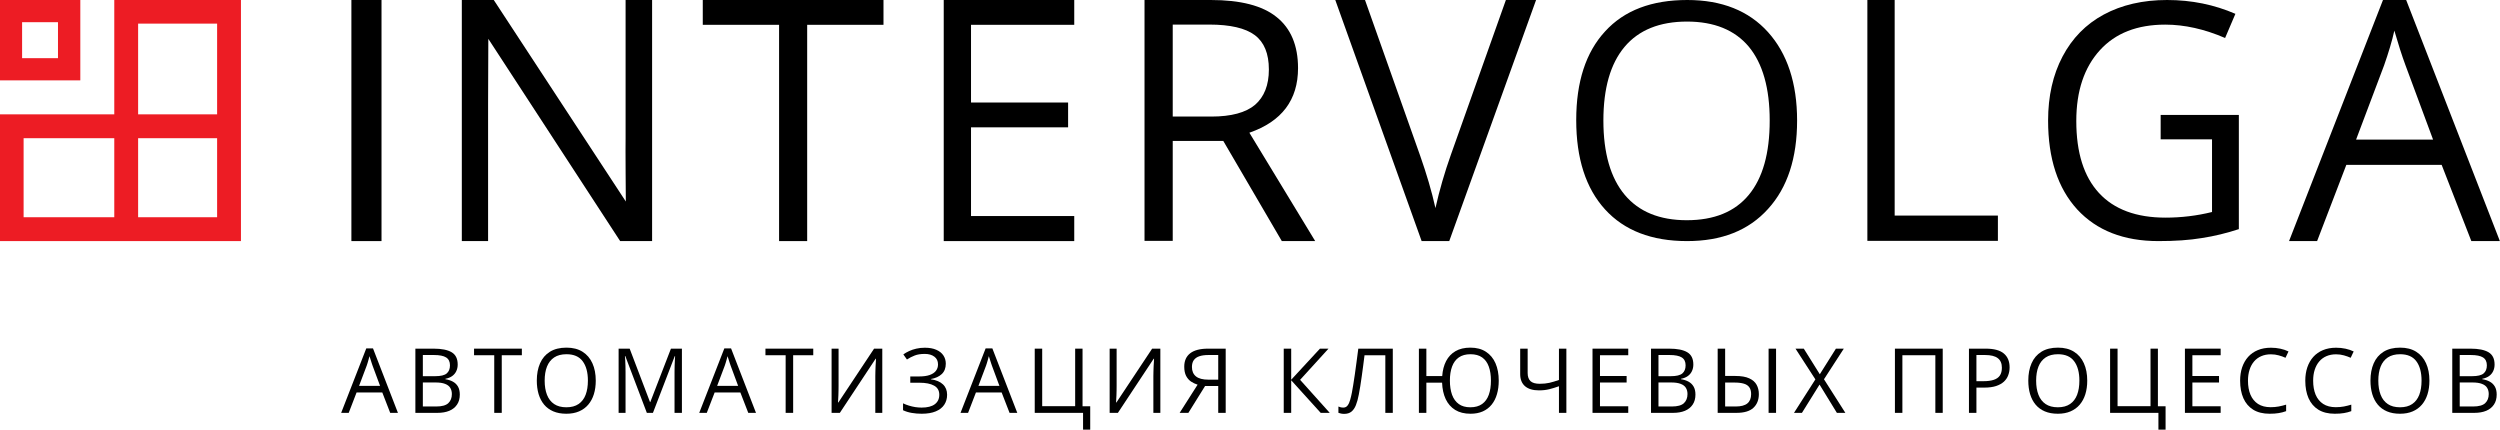
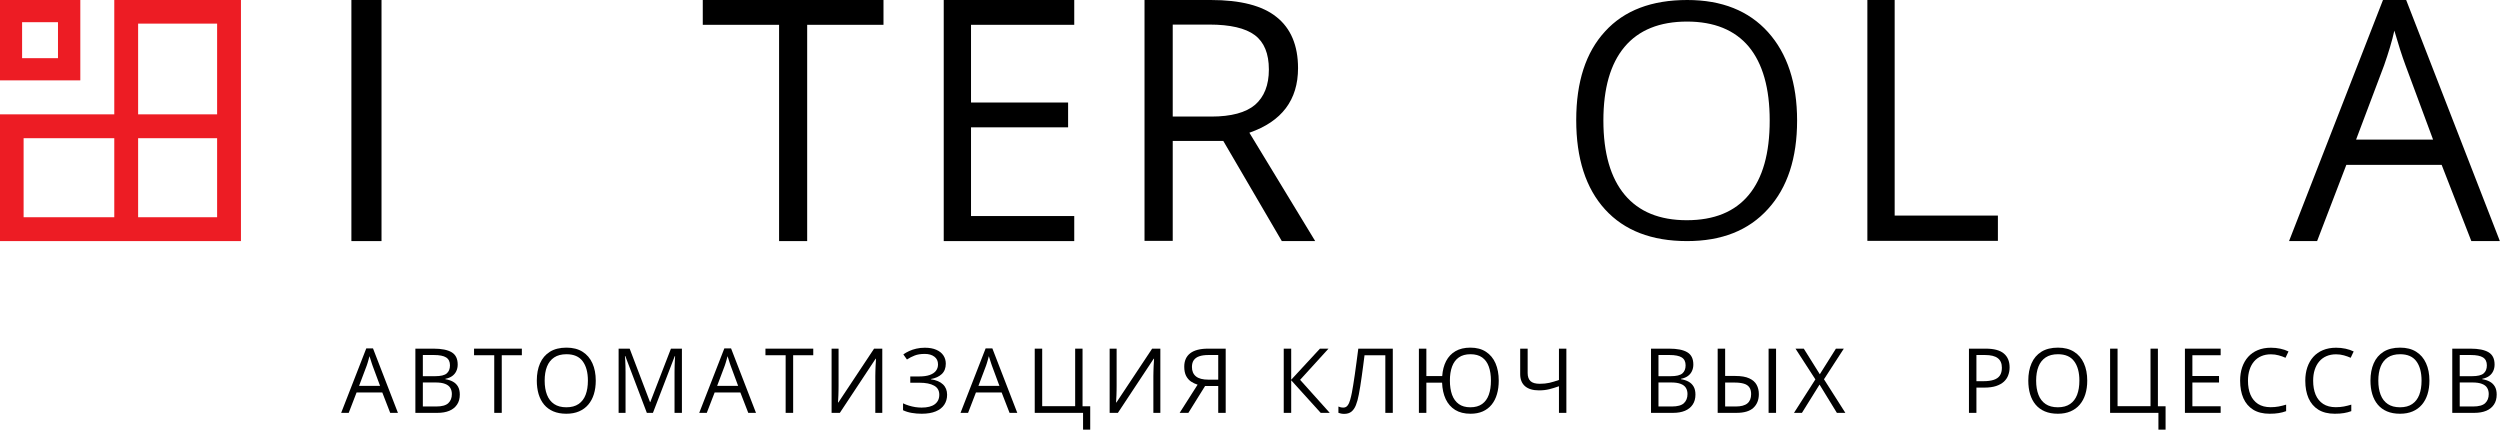
<svg xmlns="http://www.w3.org/2000/svg" width="2127" height="366" viewBox="0 0 2127 366" fill="none">
  <path d="M0 68.373H68.334V49.491V18.882V0H0V15.304V53.068V68.373ZM49.532 49.491H18.802V18.882H49.33V49.491H49.532Z" fill="#ED1C24" />
  <path d="M184.72 0H117.513H97.232V97.287H0V117.58V184.825V205.118H97.232H117.513H184.72H205.002V184.825V117.58V97.287V0H184.72ZM20.083 184.825V117.58H97.232V184.825H20.083ZM184.72 184.825H117.513V117.58H184.72V184.825ZM117.513 97.287V20.094H184.72V97.287H117.513Z" fill="#ED1C24" />
  <path d="M298.965 205.118V0H324.59V205.118H298.965Z" fill="black" />
-   <path d="M555.211 205.118H527.625L415.469 33.058C415.469 33.058 415.268 71.692 415.268 88.619V205.118H392.917V0H420.101L532.457 171.463C532.457 171.463 532.055 123.668 532.256 117.694V0H554.808V205.118H555.211Z" fill="black" />
  <path d="M686.746 205.118H662.847V21.109H597.92V0H751.672V21.109H686.746V205.118Z" fill="black" />
  <path d="M913.968 205.118H802.925V0H913.968V21.109H826.14V87.225H908.745V108.334H826.14V183.81H913.968V205.118Z" fill="black" />
  <path d="M997.759 119.685V204.919H973.757V0H1030.16C1055.36 0 1074.16 4.779 1086.16 14.537C1098.17 24.096 1104.37 38.634 1104.37 57.951C1104.37 85.034 1090.57 103.356 1062.96 112.914L1118.97 205.118H1090.57L1040.76 119.884H997.759V119.685ZM997.759 99.174H1030.56C1047.56 99.174 1059.96 95.788 1067.76 89.216C1075.56 82.445 1079.56 72.488 1079.56 59.146C1079.56 45.604 1075.56 35.846 1067.56 29.872C1059.56 23.897 1046.56 20.91 1028.96 20.91H997.759V99.174Z" fill="black" />
-   <path d="M1281.21 0H1306.89L1233.02 205.118H1209.53L1136.06 0H1161.35L1208.33 132.63C1213.71 147.964 1218.09 162.7 1221.28 177.039C1224.66 161.904 1229.04 146.769 1234.42 131.634L1281.21 0Z" fill="black" />
  <path d="M1528.97 102.559C1528.97 134.484 1520.79 159.625 1504.23 177.782C1487.66 196.139 1464.76 205.118 1435.32 205.118C1405.26 205.118 1381.95 196.139 1365.59 178.181C1349.23 160.223 1341.05 134.883 1341.05 102.16C1341.05 69.636 1349.23 44.495 1365.59 26.737C1381.95 8.779 1405.26 0 1435.52 0C1464.97 0 1487.87 9.178 1504.23 27.336C1520.58 45.493 1528.97 70.634 1528.97 102.559ZM1364.16 102.559C1364.16 130.294 1370.29 151.444 1382.36 165.81C1394.42 180.177 1412.01 187.36 1435.11 187.36C1458.42 187.36 1476.01 180.177 1487.87 165.81C1499.73 151.444 1505.66 130.493 1505.66 102.559C1505.66 75.024 1499.73 54.073 1487.87 39.707C1476.01 25.54 1458.42 18.357 1435.32 18.357C1412.01 18.357 1394.22 25.54 1382.15 39.906C1370.09 54.273 1364.16 75.223 1364.16 102.559Z" fill="black" />
  <path d="M1588.76 205.118V0H1611.98V183.411H1699.81V204.919H1588.76V205.118Z" fill="black" />
-   <path d="M1838.49 97.77H1904.81V194.942C1894.47 198.334 1883.94 200.928 1873.4 202.524C1862.68 204.32 1850.39 205.118 1836.34 205.118C1806.89 205.118 1783.87 196.139 1767.29 178.181C1750.9 160.223 1742.52 135.083 1742.52 102.559C1742.52 81.808 1746.61 63.65 1754.81 48.087C1763 32.524 1774.7 20.552 1789.92 12.371C1805.13 4.19 1823.08 0 1843.75 0C1864.63 0 1883.94 3.991 1901.88 11.772L1893.11 32.324C1875.55 24.742 1858.58 20.951 1842.19 20.951C1818.4 20.951 1799.86 28.134 1786.6 42.7C1773.34 57.265 1766.51 77.219 1766.51 102.958C1766.51 129.895 1772.95 150.247 1785.82 164.214C1798.69 178.181 1817.62 185.165 1842.39 185.165C1855.85 185.165 1869.11 183.569 1881.99 180.376V118.521H1838.29V97.77H1838.49Z" fill="black" />
  <path d="M2102.62 205.118L2077.36 140.26H1996.26L1971.39 205.118H1947.52L2027.44 0H2047.17L2126.89 205.118H2102.62ZM2070.06 118.773L2046.58 55.507C2043.62 47.549 2040.46 37.602 2037.11 26.062C2035.13 35.015 2032.17 44.764 2028.42 55.507L2004.55 118.773H2070.06Z" fill="black" />
  <path d="M2086.39 296.629H2101.85C2108.67 296.629 2113.8 297.65 2117.24 299.693C2120.67 301.736 2122.39 305.211 2122.39 310.119C2122.39 312.236 2121.98 314.142 2121.16 315.836C2120.36 317.506 2119.19 318.888 2117.65 319.984C2116.1 321.081 2114.2 321.84 2111.93 322.264V322.638C2114.32 323.011 2116.44 323.696 2118.28 324.693C2120.12 325.689 2121.57 327.085 2122.61 328.878C2123.66 330.672 2124.18 332.952 2124.18 335.717C2124.18 339.08 2123.4 341.92 2121.83 344.237C2120.29 346.554 2118.1 348.31 2115.26 349.506C2112.42 350.677 2109.06 351.262 2105.17 351.262H2086.39V296.629ZM2092.74 320.059H2103.19C2107.95 320.059 2111.24 319.274 2113.05 317.705C2114.9 316.135 2115.82 313.843 2115.82 310.829C2115.82 307.715 2114.72 305.473 2112.53 304.102C2110.36 302.732 2106.9 302.047 2102.15 302.047H2092.74V320.059ZM2092.74 325.403V345.844H2104.09C2108.95 345.844 2112.38 344.897 2114.4 343.004C2116.42 341.086 2117.42 338.507 2117.42 335.268C2117.42 333.201 2116.96 331.432 2116.04 329.962C2115.15 328.492 2113.68 327.371 2111.63 326.599C2109.62 325.802 2106.92 325.403 2103.53 325.403H2092.74Z" fill="black" />
  <path d="M2066.95 323.871C2066.95 328.081 2066.41 331.918 2065.34 335.381C2064.27 338.818 2062.67 341.783 2060.56 344.274C2058.47 346.741 2055.87 348.647 2052.75 349.992C2049.64 351.337 2046.03 352.01 2041.92 352.01C2037.69 352.01 2033.99 351.337 2030.83 349.992C2027.69 348.647 2025.08 346.728 2022.99 344.237C2020.92 341.746 2019.36 338.769 2018.32 335.306C2017.3 331.843 2016.79 328.006 2016.79 323.796C2016.79 318.216 2017.71 313.32 2019.55 309.11C2021.39 304.9 2024.18 301.624 2027.92 299.282C2031.68 296.94 2036.38 295.769 2042.03 295.769C2047.44 295.769 2051.98 296.928 2055.67 299.244C2059.38 301.561 2062.18 304.825 2064.07 309.035C2065.99 313.221 2066.95 318.166 2066.95 323.871ZM2023.47 323.871C2023.47 328.505 2024.13 332.516 2025.45 335.904C2026.77 339.292 2028.79 341.908 2031.5 343.751C2034.24 345.595 2037.71 346.517 2041.92 346.517C2046.15 346.517 2049.62 345.595 2052.3 343.751C2055.02 341.908 2057.02 339.292 2058.32 335.904C2059.61 332.516 2060.26 328.505 2060.26 323.871C2060.26 316.82 2058.78 311.315 2055.82 307.354C2052.88 303.368 2048.28 301.374 2042.03 301.374C2037.8 301.374 2034.32 302.284 2031.58 304.102C2028.84 305.921 2026.8 308.512 2025.45 311.875C2024.13 315.214 2023.47 319.212 2023.47 323.871Z" fill="black" />
  <path d="M1987.48 301.449C1984.47 301.449 1981.76 301.972 1979.34 303.019C1976.95 304.04 1974.91 305.535 1973.22 307.503C1971.55 309.446 1970.27 311.801 1969.37 314.566C1968.47 317.331 1968.03 320.445 1968.03 323.908C1968.03 328.492 1968.74 332.478 1970.15 335.866C1971.6 339.23 1973.74 341.833 1976.58 343.677C1979.44 345.52 1983.02 346.442 1987.3 346.442C1989.74 346.442 1992.03 346.243 1994.17 345.844C1996.34 345.42 1998.44 344.897 2000.48 344.274V349.805C1998.49 350.552 1996.4 351.101 1994.21 351.449C1992.02 351.823 1989.41 352.01 1986.4 352.01C1980.85 352.01 1976.21 350.864 1972.47 348.572C1968.76 346.255 1965.97 342.991 1964.1 338.781C1962.26 334.571 1961.34 329.601 1961.34 323.871C1961.34 319.735 1961.91 315.961 1963.06 312.548C1964.23 309.11 1965.92 306.145 1968.14 303.654C1970.38 301.163 1973.12 299.244 1976.35 297.899C1979.62 296.529 1983.35 295.844 1987.56 295.844C1990.32 295.844 1992.99 296.118 1995.55 296.666C1998.12 297.214 2000.43 297.999 2002.5 299.02L1999.96 304.401C1998.22 303.604 1996.3 302.919 1994.21 302.346C1992.14 301.748 1989.9 301.449 1987.48 301.449Z" fill="black" />
  <path d="M1932.04 301.449C1929.03 301.449 1926.31 301.972 1923.9 303.019C1921.51 304.04 1919.47 305.535 1917.77 307.503C1916.1 309.446 1914.82 311.801 1913.93 314.566C1913.03 317.331 1912.58 320.445 1912.58 323.908C1912.58 328.492 1913.29 332.478 1914.71 335.866C1916.15 339.23 1918.3 341.833 1921.13 343.677C1924 345.52 1927.57 346.442 1931.85 346.442C1934.29 346.442 1936.58 346.243 1938.72 345.844C1940.89 345.42 1942.99 344.897 1945.04 344.274V349.805C1943.04 350.552 1940.95 351.101 1938.76 351.449C1936.57 351.823 1933.97 352.01 1930.96 352.01C1925.4 352.01 1920.76 350.864 1917.03 348.572C1913.32 346.255 1910.53 342.991 1908.66 338.781C1906.82 334.571 1905.9 329.601 1905.9 323.871C1905.9 319.735 1906.47 315.961 1907.61 312.548C1908.78 309.11 1910.48 306.145 1912.69 303.654C1914.93 301.163 1917.67 299.244 1920.91 297.899C1924.17 296.529 1927.91 295.844 1932.11 295.844C1934.88 295.844 1937.54 296.118 1940.11 296.666C1942.67 297.214 1944.99 297.999 1947.05 299.02L1944.51 304.401C1942.77 303.604 1940.85 302.919 1938.76 302.346C1936.7 301.748 1934.45 301.449 1932.04 301.449Z" fill="black" />
  <path d="M1889.33 351.262H1858.93V296.629H1889.33V302.234H1865.28V319.91H1887.95V325.44H1865.28V345.657H1889.33V351.262Z" fill="black" />
  <path d="M1842.47 345.657V365.538H1836.39V351.262H1795.27V296.629H1801.62V345.582H1829.66V296.629H1835.94V345.657H1842.47Z" fill="black" />
  <path d="M1775.82 323.871C1775.82 328.081 1775.29 331.918 1774.22 335.381C1773.15 338.818 1771.55 341.783 1769.44 344.274C1767.35 346.741 1764.74 348.647 1761.63 349.992C1758.52 351.337 1754.91 352.01 1750.8 352.01C1746.57 352.01 1742.87 351.337 1739.71 349.992C1736.57 348.647 1733.96 346.728 1731.87 344.237C1729.8 341.746 1728.24 338.769 1727.2 335.306C1726.18 331.843 1725.67 328.006 1725.67 323.796C1725.67 318.216 1726.59 313.32 1728.43 309.11C1730.27 304.9 1733.06 301.624 1736.8 299.282C1740.55 296.94 1745.26 295.769 1750.91 295.769C1756.32 295.769 1760.86 296.928 1764.54 299.244C1768.25 301.561 1771.06 304.825 1772.95 309.035C1774.87 313.221 1775.82 318.166 1775.82 323.871ZM1732.35 323.871C1732.35 328.505 1733.01 332.516 1734.33 335.904C1735.65 339.292 1737.67 341.908 1740.38 343.751C1743.12 345.595 1746.59 346.517 1750.8 346.517C1755.03 346.517 1758.49 345.595 1761.18 343.751C1763.9 341.908 1765.9 339.292 1767.2 335.904C1768.49 332.516 1769.14 328.505 1769.14 323.871C1769.14 316.82 1767.66 311.315 1764.69 307.354C1761.76 303.368 1757.16 301.374 1750.91 301.374C1746.68 301.374 1743.19 302.284 1740.46 304.102C1737.72 305.921 1735.67 308.512 1734.33 311.875C1733.01 315.214 1732.35 319.212 1732.35 323.871Z" fill="black" />
  <path d="M1689.45 296.629C1696.5 296.629 1701.64 298.011 1704.88 300.777C1708.14 303.517 1709.77 307.453 1709.77 312.585C1709.77 314.902 1709.39 317.107 1708.61 319.2C1707.87 321.267 1706.65 323.098 1704.95 324.693C1703.26 326.262 1701.03 327.508 1698.27 328.43C1695.53 329.327 1692.17 329.775 1688.18 329.775H1681.54V351.262H1675.19V296.629H1689.45ZM1688.86 302.047H1681.54V324.319H1687.48C1690.96 324.319 1693.86 323.946 1696.18 323.198C1698.52 322.451 1700.27 321.242 1701.44 319.573C1702.61 317.879 1703.2 315.637 1703.2 312.847C1703.2 309.21 1702.04 306.507 1699.73 304.738C1697.41 302.944 1693.79 302.047 1688.86 302.047Z" fill="black" />
-   <path d="M1612.2 351.262V296.629H1652.87V351.262H1646.6V302.234H1618.55V351.262H1612.2Z" fill="black" />
  <path d="M1570.03 351.262H1562.82L1548.07 327.197L1533.09 351.262H1526.33L1544.52 322.787L1527.6 296.629H1534.66L1548.29 318.415L1562 296.629H1568.72L1551.84 322.675L1570.03 351.262Z" fill="black" />
  <path d="M1461.4 351.262V296.629H1467.75V319.872H1476.49C1481.42 319.872 1485.34 320.545 1488.25 321.89C1491.16 323.211 1493.26 325.042 1494.53 327.384C1495.8 329.7 1496.43 332.341 1496.43 335.306C1496.43 340.189 1494.89 344.075 1491.8 346.965C1488.74 349.83 1483.92 351.262 1477.35 351.262H1461.4ZM1467.75 345.844H1476.71C1481.22 345.844 1484.53 344.972 1486.65 343.228C1488.79 341.484 1489.86 338.843 1489.86 335.306C1489.86 332.839 1489.33 330.896 1488.29 329.476C1487.27 328.031 1485.71 327.01 1483.62 326.412C1481.55 325.789 1478.94 325.478 1475.78 325.478H1467.75V345.844ZM1504.72 351.262V296.629H1511.07V351.262H1504.72Z" fill="black" />
  <path d="M1404.68 296.629H1420.14C1426.97 296.629 1432.1 297.65 1435.53 299.693C1438.97 301.736 1440.69 305.211 1440.69 310.119C1440.69 312.236 1440.28 314.142 1439.45 315.836C1438.66 317.506 1437.49 318.888 1435.94 319.984C1434.4 321.081 1432.49 321.84 1430.23 322.264V322.638C1432.62 323.011 1434.74 323.696 1436.58 324.693C1438.42 325.689 1439.86 327.085 1440.91 328.878C1441.96 330.672 1442.48 332.952 1442.48 335.717C1442.48 339.08 1441.69 341.92 1440.13 344.237C1438.58 346.554 1436.39 348.31 1433.55 349.506C1430.71 350.677 1427.35 351.262 1423.47 351.262H1404.68V296.629ZM1411.03 320.059H1421.49C1426.24 320.059 1429.53 319.274 1431.35 317.705C1433.19 316.135 1434.11 313.843 1434.11 310.829C1434.11 307.715 1433.02 305.473 1430.83 304.102C1428.66 302.732 1425.2 302.047 1420.44 302.047H1411.03V320.059ZM1411.03 325.403V345.844H1422.39C1427.24 345.844 1430.68 344.897 1432.69 343.004C1434.71 341.086 1435.72 338.507 1435.72 335.268C1435.72 333.201 1435.26 331.432 1434.34 329.962C1433.44 328.492 1431.97 327.371 1429.93 326.599C1427.91 325.802 1425.21 325.403 1421.83 325.403H1411.03Z" fill="black" />
-   <path d="M1385.32 351.262H1354.91V296.629H1385.32V302.234H1361.26V319.91H1383.93V325.44H1361.26V345.657H1385.32V351.262Z" fill="black" />
  <path d="M1332.67 351.262H1326.36V328.617C1323.45 329.663 1320.68 330.51 1318.07 331.158C1315.45 331.806 1312.55 332.129 1309.37 332.129C1304.21 332.129 1300.25 330.946 1297.49 328.579C1294.75 326.188 1293.38 322.762 1293.38 318.303V296.629H1299.73V317.406C1299.73 320.42 1300.53 322.7 1302.12 324.244C1303.74 325.764 1306.37 326.524 1310 326.524C1313.06 326.524 1315.8 326.25 1318.22 325.702C1320.66 325.129 1323.37 324.319 1326.36 323.273V296.629H1332.67V351.262Z" fill="black" />
  <path d="M1275.13 323.871C1275.13 328.081 1274.62 331.918 1273.6 335.381C1272.61 338.818 1271.1 341.783 1269.08 344.274C1267.07 346.766 1264.55 348.684 1261.54 350.029C1258.55 351.35 1255.08 352.01 1251.12 352.01C1245.94 352.01 1241.58 350.926 1238.05 348.759C1234.54 346.566 1231.85 343.49 1229.98 339.529C1228.14 335.542 1227.12 330.884 1226.92 325.552H1213.55V351.262H1207.2V296.629H1213.55V319.947H1227.03C1227.38 315.064 1228.49 310.816 1230.35 307.204C1232.25 303.567 1234.91 300.752 1238.35 298.759C1241.78 296.766 1246 295.769 1251.01 295.769C1256.26 295.769 1260.67 296.94 1264.23 299.282C1267.81 301.599 1270.53 304.862 1272.37 309.073C1274.21 313.283 1275.13 318.216 1275.13 323.871ZM1233.57 323.759C1233.57 328.417 1234.18 332.453 1235.4 335.866C1236.64 339.254 1238.55 341.883 1241.11 343.751C1243.67 345.595 1246.95 346.517 1250.93 346.517C1255.02 346.517 1258.35 345.595 1260.94 343.751C1263.53 341.908 1265.44 339.292 1266.66 335.904C1267.88 332.516 1268.49 328.505 1268.49 323.871C1268.49 319.237 1267.88 315.238 1266.66 311.875C1265.46 308.512 1263.58 305.921 1261.02 304.102C1258.45 302.284 1255.14 301.374 1251.08 301.374C1247.05 301.374 1243.74 302.284 1241.15 304.102C1238.58 305.896 1236.68 308.475 1235.43 311.838C1234.19 315.176 1233.57 319.15 1233.57 323.759Z" fill="black" />
  <path d="M1184.99 351.262H1178.64V302.234H1160.94C1160.59 305.024 1160.22 307.939 1159.82 310.978C1159.42 314.018 1159.01 317.045 1158.59 320.059C1158.16 323.074 1157.74 325.926 1157.32 328.617C1156.89 331.307 1156.47 333.699 1156.05 335.792C1155.4 339.254 1154.59 342.207 1153.62 344.648C1152.67 347.065 1151.4 348.921 1149.81 350.216C1148.24 351.487 1146.16 352.122 1143.57 352.122C1142.7 352.122 1141.83 352.035 1140.96 351.86C1140.11 351.686 1139.37 351.474 1138.72 351.225V345.881C1139.29 346.13 1139.93 346.342 1140.62 346.517C1141.34 346.691 1142.1 346.778 1142.9 346.778C1144.47 346.778 1145.7 346.155 1146.6 344.91C1147.52 343.639 1148.24 342.032 1148.76 340.089C1149.31 338.146 1149.79 336.153 1150.18 334.11C1150.51 332.416 1150.88 330.273 1151.3 327.682C1151.73 325.092 1152.18 322.152 1152.65 318.863C1153.12 315.55 1153.61 312.012 1154.11 308.25C1154.63 304.489 1155.14 300.615 1155.64 296.629H1184.99V351.262Z" fill="black" />
  <path d="M1131.34 351.262H1123.65L1098.55 323.534V351.262H1092.2V296.629H1098.55V323.086L1123.01 296.629H1130.29L1106.13 323.161L1131.34 351.262Z" fill="black" />
  <path d="M1025.27 328.43L1011.07 351.262H1003.64L1018.92 327.271C1016.92 326.649 1015.06 325.764 1013.31 324.618C1011.6 323.447 1010.2 321.84 1009.13 319.798C1008.09 317.755 1007.56 315.139 1007.56 311.95C1007.56 306.967 1009.26 303.168 1012.64 300.552C1016.05 297.937 1021.12 296.629 1027.84 296.629H1042.82V351.262H1036.47V328.43H1025.27ZM1036.47 302.047H1028.07C1025.05 302.047 1022.5 302.396 1020.41 303.093C1018.34 303.791 1016.78 304.887 1015.7 306.382C1014.63 307.877 1014.1 309.832 1014.1 312.249C1014.1 315.712 1015.24 318.378 1017.53 320.246C1019.83 322.09 1023.32 323.011 1028.03 323.011H1036.47V302.047Z" fill="black" />
  <path d="M944.088 296.629H950.026V328.206C950.026 329.401 950.014 330.709 949.989 332.129C949.964 333.525 949.926 334.895 949.877 336.24C949.827 337.585 949.765 338.806 949.69 339.902C949.64 340.998 949.59 341.845 949.54 342.443H949.839L980.241 296.629H987.225V351.262H981.286V320.059C981.286 318.739 981.311 317.344 981.361 315.874C981.411 314.379 981.461 312.934 981.51 311.539C981.585 310.144 981.66 308.898 981.735 307.802C981.809 306.681 981.859 305.821 981.884 305.224H981.548L951.109 351.262H944.088V296.629Z" fill="black" />
  <path d="M927.559 345.657V365.538H921.471V351.262H880.351V296.629H886.7V345.582H914.748V296.629H921.023V345.657H927.559Z" fill="black" />
  <path d="M858.93 351.262L852.207 333.923H830.321L823.636 351.262H817.212L838.575 296.404H844.289L865.503 351.262H858.93ZM850.302 328.28L843.916 311.053C843.766 310.605 843.517 309.87 843.169 308.848C842.845 307.827 842.509 306.768 842.16 305.672C841.812 304.576 841.525 303.691 841.301 303.019C841.052 304.04 840.778 305.062 840.48 306.083C840.206 307.08 839.932 308.014 839.658 308.886C839.384 309.733 839.147 310.455 838.948 311.053L832.45 328.28H850.302Z" fill="black" />
  <path d="M804.679 309.446C804.679 313.158 803.534 316.098 801.243 318.265C798.952 320.408 795.89 321.803 792.055 322.451V322.712C796.537 323.36 799.948 324.805 802.289 327.047C804.629 329.289 805.8 332.229 805.8 335.866C805.8 339.08 804.99 341.908 803.372 344.349C801.778 346.766 799.376 348.647 796.164 349.992C792.952 351.337 788.956 352.01 784.175 352.01C781.212 352.01 778.386 351.773 775.697 351.3C773.008 350.851 770.543 350.092 768.302 349.02V343.153C769.846 343.901 771.514 344.548 773.307 345.097C775.099 345.645 776.917 346.068 778.759 346.367C780.627 346.641 782.407 346.778 784.1 346.778C789.03 346.778 792.765 345.831 795.305 343.938C797.869 342.02 799.152 339.329 799.152 335.866C799.152 332.304 797.67 329.713 794.707 328.094C791.769 326.449 787.636 325.627 782.308 325.627H774.464V320.283H782.046C785.632 320.283 788.607 319.872 790.972 319.05C793.338 318.203 795.106 317.02 796.276 315.5C797.471 313.956 798.068 312.137 798.068 310.044C798.068 307.179 797.023 304.974 794.931 303.43C792.865 301.885 790.163 301.113 786.827 301.113C783.366 301.113 780.502 301.561 778.237 302.458C775.971 303.33 773.767 304.464 771.626 305.859L768.563 301.524C770.008 300.478 771.651 299.531 773.493 298.684C775.336 297.812 777.378 297.127 779.618 296.629C781.859 296.105 784.275 295.844 786.864 295.844C790.723 295.844 793.973 296.429 796.612 297.6C799.251 298.746 801.256 300.341 802.625 302.383C803.994 304.426 804.679 306.781 804.679 309.446Z" fill="black" />
  <path d="M707.516 296.629H713.454V328.206C713.454 329.401 713.442 330.709 713.417 332.129C713.392 333.525 713.354 334.895 713.305 336.24C713.255 337.585 713.193 338.806 713.118 339.902C713.068 340.998 713.018 341.845 712.968 342.443H713.267L743.669 296.629H750.653V351.262H744.714V320.059C744.714 318.739 744.739 317.344 744.789 315.874C744.839 314.379 744.889 312.934 744.938 311.539C745.013 310.144 745.088 308.898 745.163 307.802C745.237 306.681 745.287 305.821 745.312 305.224H744.976L714.537 351.262H707.516V296.629Z" fill="black" />
  <path d="M674.815 351.262H668.429V302.234H651.249V296.629H691.921V302.234H674.815V351.262Z" fill="black" />
  <path d="M636.625 351.262L629.902 333.923H608.016L601.331 351.262H594.907L616.27 296.404H621.984L643.198 351.262H636.625ZM627.997 328.28L621.611 311.053C621.461 310.605 621.212 309.87 620.864 308.848C620.54 307.827 620.204 306.768 619.855 305.672C619.507 304.576 619.22 303.691 618.996 303.019C618.747 304.04 618.473 305.062 618.175 306.083C617.901 307.08 617.627 308.014 617.353 308.886C617.079 309.733 616.843 310.455 616.643 311.053L610.145 328.28H627.997Z" fill="black" />
  <path d="M550.33 351.262L531.992 302.907H531.693C531.792 303.928 531.88 305.174 531.954 306.644C532.029 308.113 532.091 309.72 532.141 311.464C532.191 313.183 532.216 314.94 532.216 316.733V351.262H526.315V296.629H535.726L553.019 342.07H553.28L570.834 296.629H580.171V351.262H573.896V316.285C573.896 314.666 573.921 313.046 573.971 311.427C574.021 309.783 574.083 308.238 574.158 306.793C574.232 305.323 574.307 304.053 574.382 302.981H574.083L555.521 351.262H550.33Z" fill="black" />
  <path d="M506.873 323.871C506.873 328.081 506.337 331.918 505.267 335.381C504.196 338.818 502.602 341.783 500.486 344.274C498.395 346.741 495.793 348.647 492.68 349.992C489.568 351.337 485.958 352.01 481.849 352.01C477.617 352.01 473.919 351.337 470.757 349.992C467.62 348.647 465.005 346.728 462.914 344.237C460.847 341.746 459.291 338.769 458.245 335.306C457.225 331.843 456.714 328.006 456.714 323.796C456.714 318.216 457.635 313.32 459.478 309.11C461.32 304.9 464.109 301.624 467.844 299.282C471.604 296.94 476.309 295.769 481.961 295.769C487.364 295.769 491.908 296.928 495.593 299.244C499.303 301.561 502.105 304.825 503.997 309.035C505.914 313.221 506.873 318.166 506.873 323.871ZM463.399 323.871C463.399 328.505 464.059 332.516 465.379 335.904C466.699 339.292 468.715 341.908 471.429 343.751C474.168 345.595 477.642 346.517 481.849 346.517C486.082 346.517 489.543 345.595 492.232 343.751C494.946 341.908 496.95 339.292 498.245 335.904C499.54 332.516 500.187 328.505 500.187 323.871C500.187 316.82 498.706 311.315 495.743 307.354C492.805 303.368 488.211 301.374 481.961 301.374C477.729 301.374 474.243 302.284 471.504 304.102C468.765 305.921 466.723 308.512 465.379 311.875C464.059 315.214 463.399 319.212 463.399 323.871Z" fill="black" />
  <path d="M426.889 351.262H420.503V302.234H403.323V296.629H443.995V302.234H426.889V351.262Z" fill="black" />
  <path d="M353.405 296.629H368.867C375.689 296.629 380.818 297.65 384.254 299.693C387.69 301.736 389.408 305.211 389.408 310.119C389.408 312.236 388.998 314.142 388.176 315.836C387.379 317.506 386.209 318.888 384.665 319.984C383.121 321.081 381.217 321.84 378.951 322.264V322.638C381.341 323.011 383.458 323.696 385.3 324.693C387.143 325.689 388.587 327.085 389.632 328.878C390.678 330.672 391.201 332.952 391.201 335.717C391.201 339.08 390.417 341.92 388.848 344.237C387.304 346.554 385.113 348.31 382.275 349.506C379.436 350.677 376.075 351.262 372.191 351.262H353.405V296.629ZM359.754 320.059H370.211C374.967 320.059 378.254 319.274 380.071 317.705C381.914 316.135 382.835 313.843 382.835 310.829C382.835 307.715 381.74 305.473 379.548 304.102C377.382 302.732 373.921 302.047 369.166 302.047H359.754V320.059ZM359.754 325.403V345.844H371.108C375.963 345.844 379.399 344.897 381.416 343.004C383.433 341.086 384.441 338.507 384.441 335.268C384.441 333.201 383.98 331.432 383.059 329.962C382.163 328.492 380.694 327.371 378.652 326.599C376.635 325.802 373.934 325.403 370.548 325.403H359.754Z" fill="black" />
  <path d="M331.983 351.262L325.261 333.923H303.375L296.689 351.262H290.266L311.629 296.404H317.343L338.557 351.262H331.983ZM323.356 328.28L316.97 311.053C316.82 310.605 316.571 309.87 316.223 308.848C315.899 307.827 315.563 306.768 315.214 305.672C314.866 304.576 314.579 303.691 314.355 303.019C314.106 304.04 313.832 305.062 313.533 306.083C313.26 307.08 312.986 308.014 312.712 308.886C312.438 309.733 312.201 310.455 312.002 311.053L305.504 328.28H323.356Z" fill="black" />
</svg>